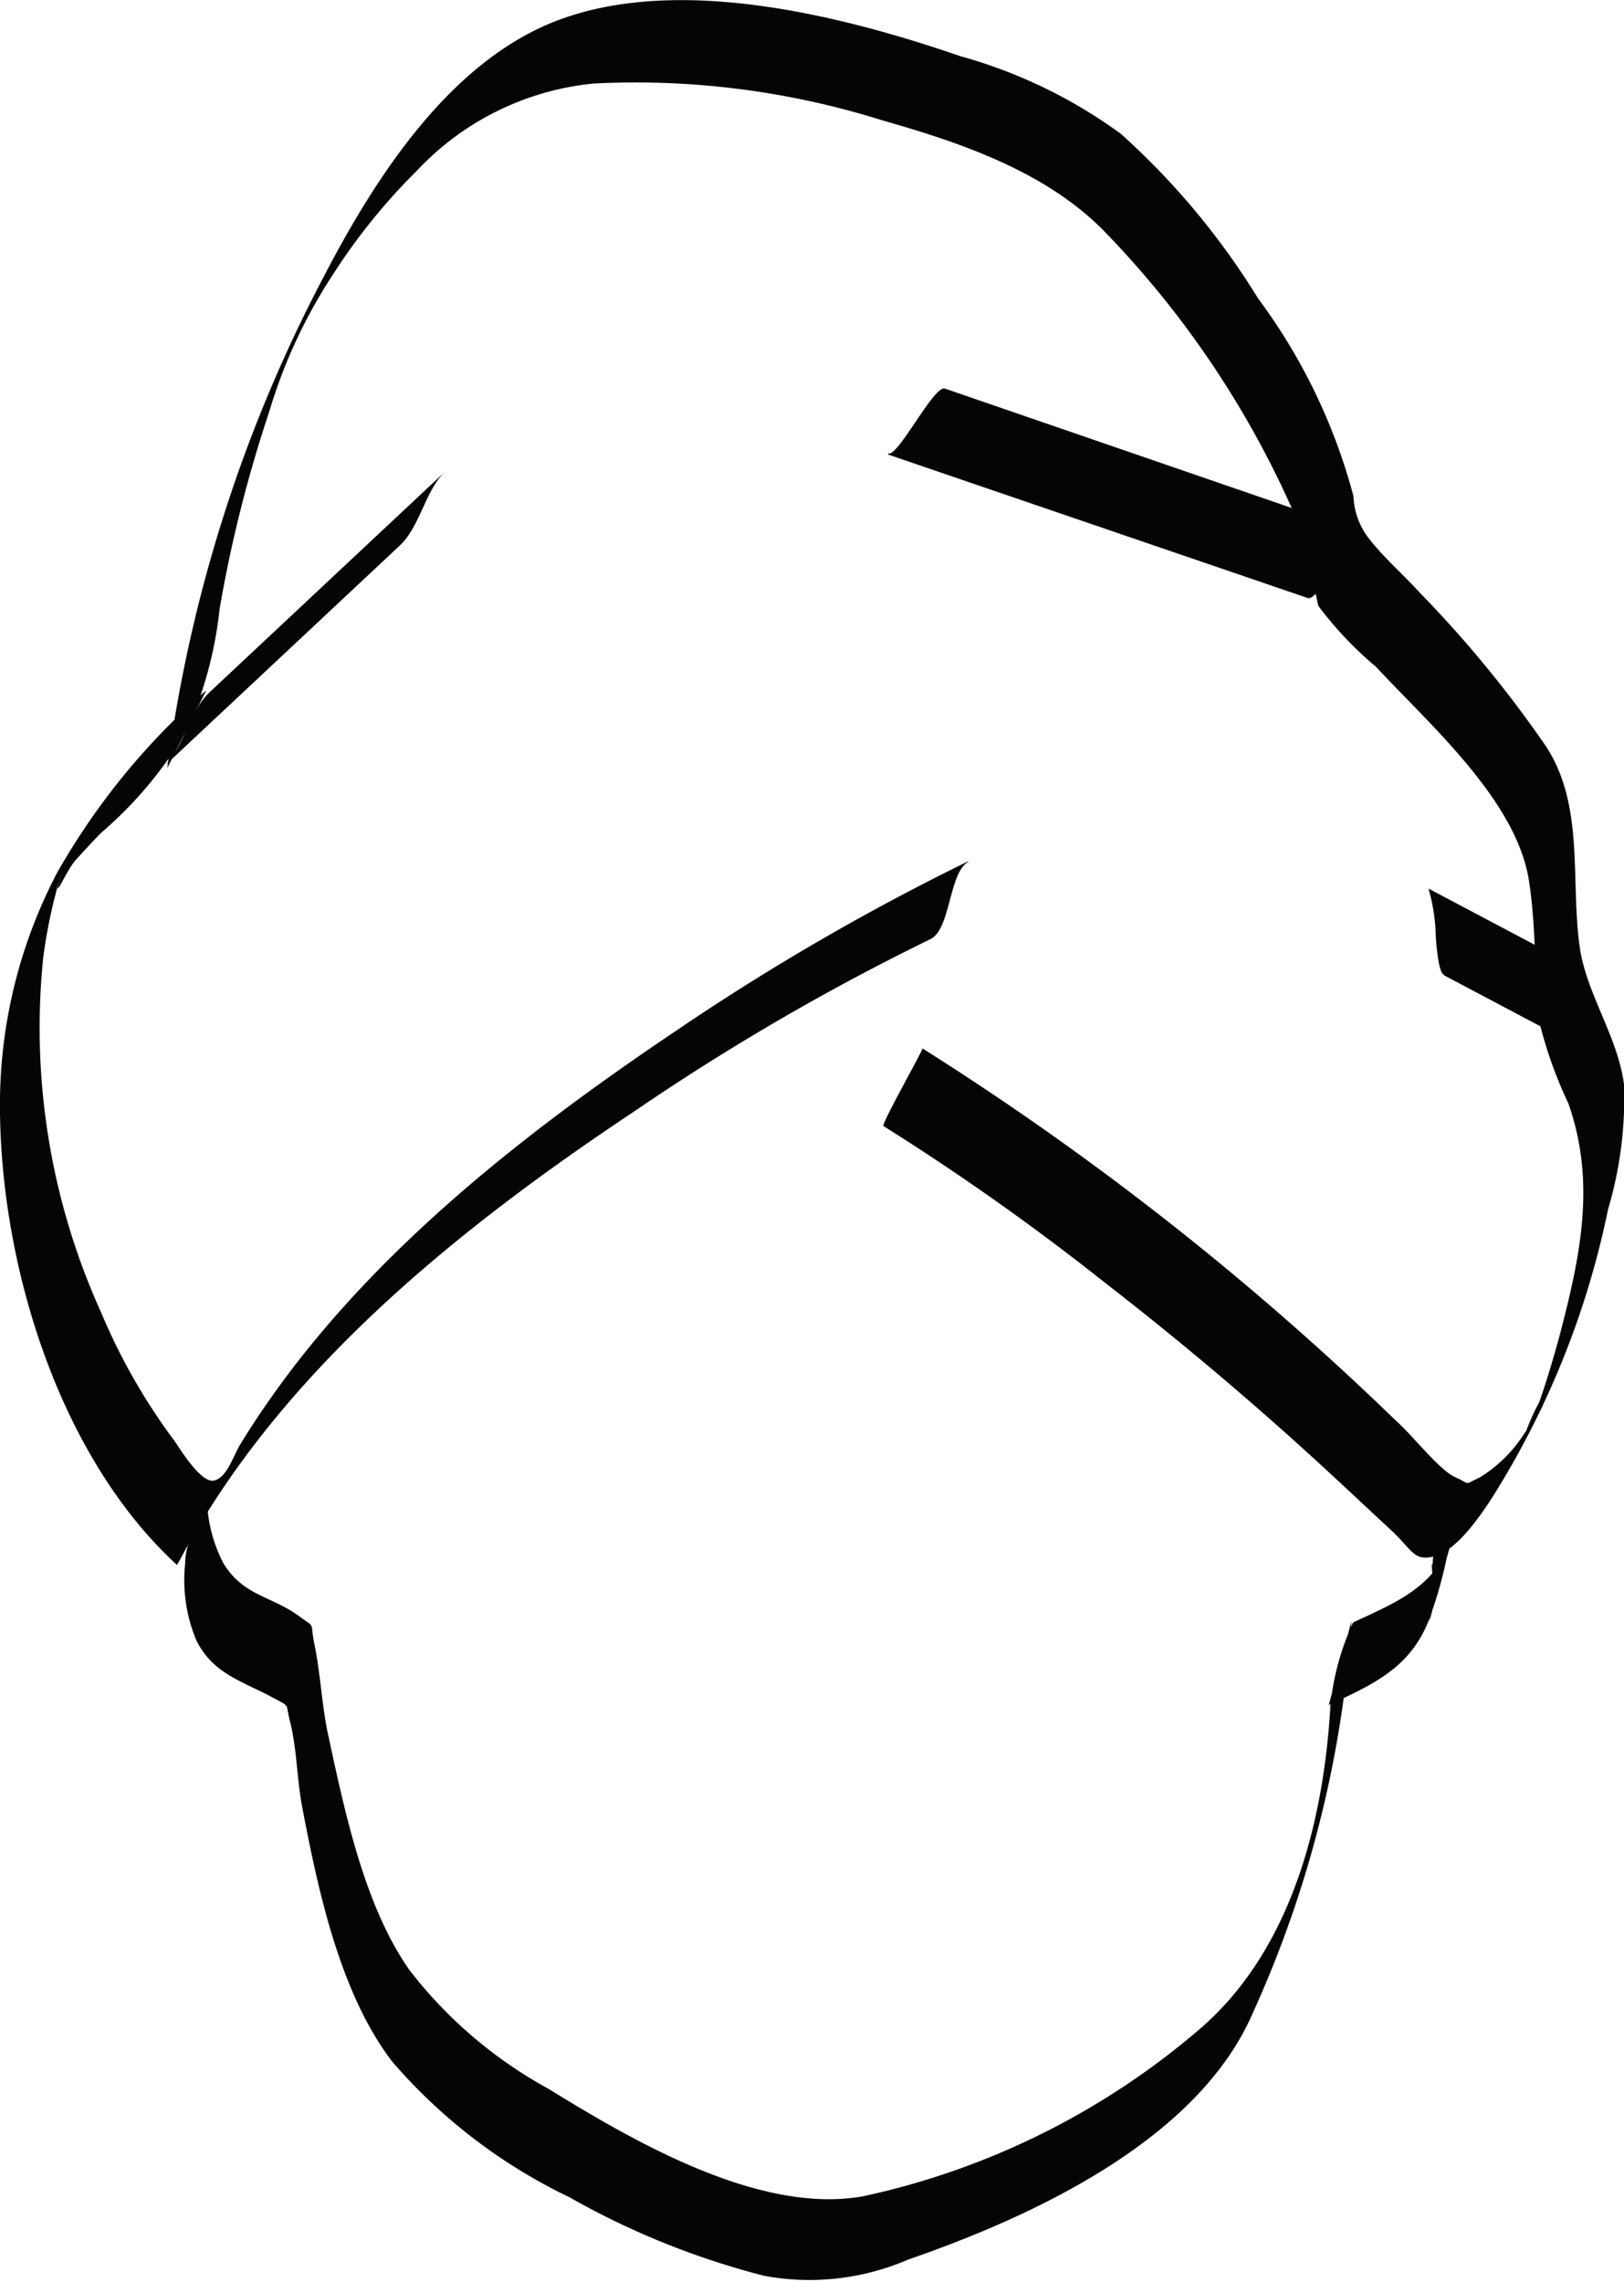
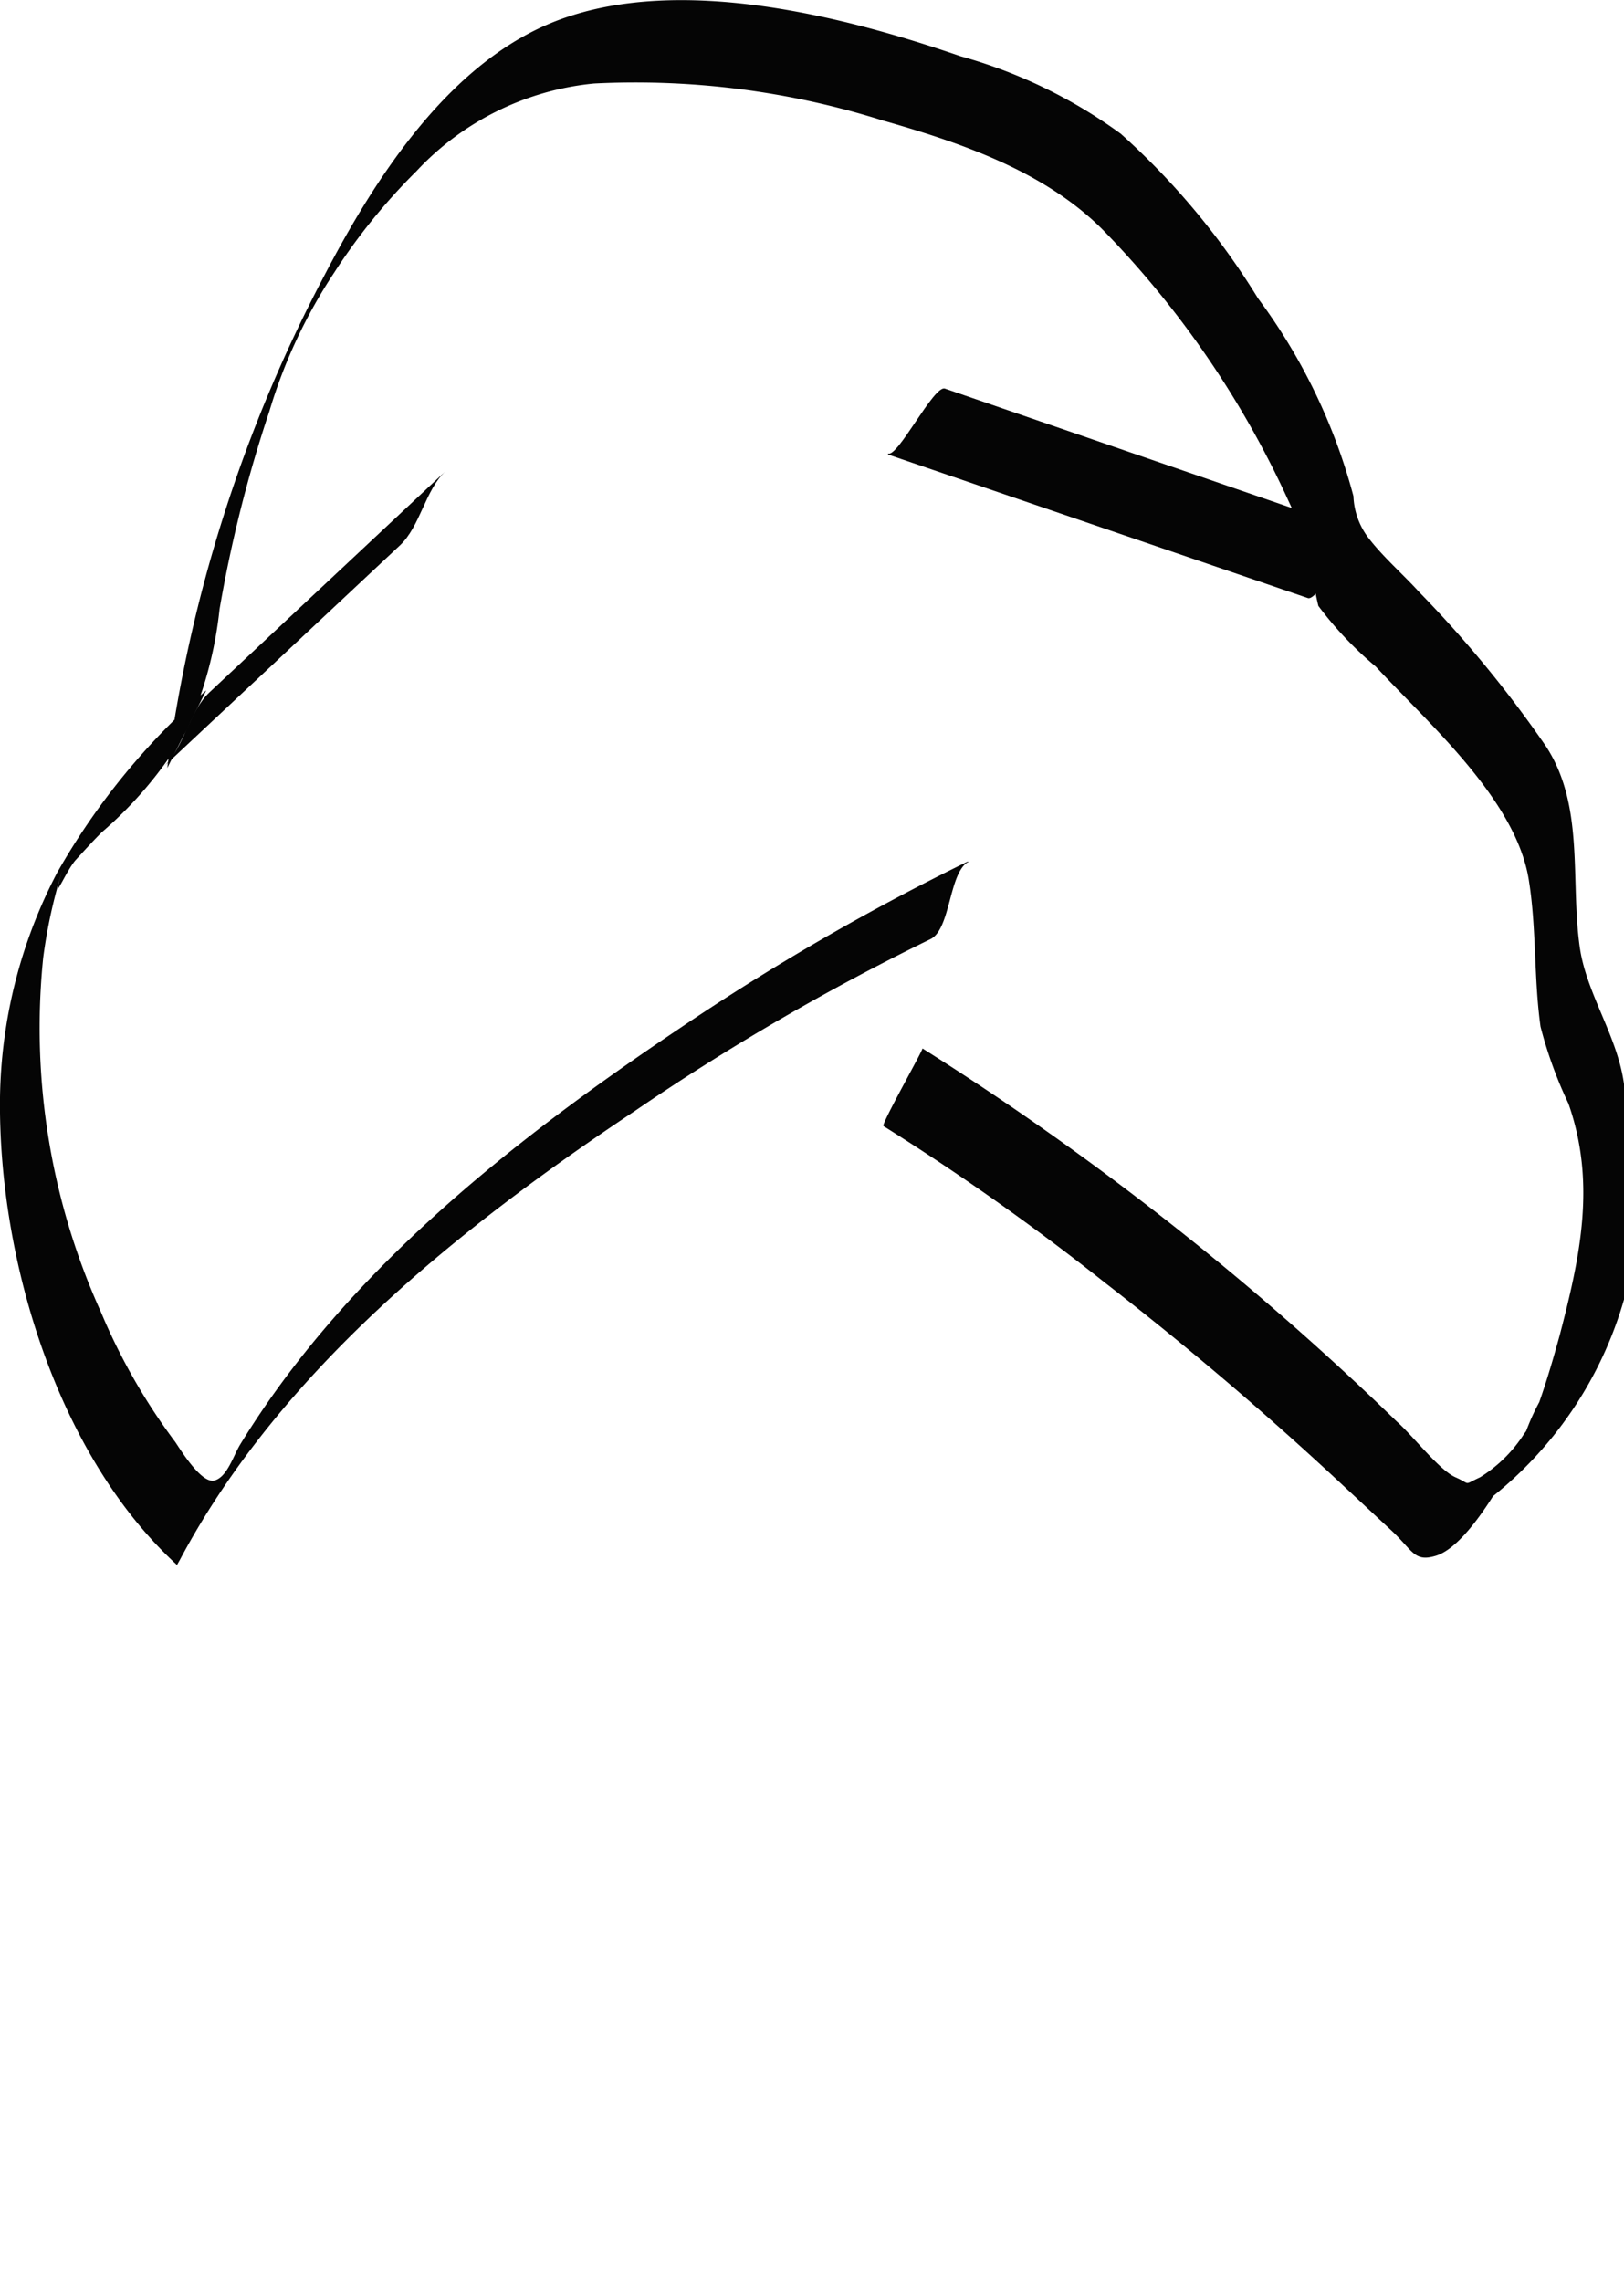
<svg xmlns="http://www.w3.org/2000/svg" id="Layer_1" data-name="Layer 1" viewBox="0 0 50 70.23">
  <defs>
    <style>.cls-1{fill:#050505;}</style>
  </defs>
  <g id="wellness">
-     <path class="cls-1" d="M57.08,51.05A6.9,6.9,0,0,1,57,52.81l.66-2.4c-.6,1.39-1.75,1.82-3,2.41a7.9,7.9,0,0,0-.7,2.58C53.75,59,52.74,62.88,50,65.28a23.5,23.5,0,0,1-10.42,5.2c-3.2.58-7.1-1.71-9.7-3.31a13.7,13.7,0,0,1-4.28-3.66c-1.4-2-2-4.93-2.52-7.34-.18-.9-.22-1.84-.41-2.73-.13-.68.06-.43-.47-.82C21.35,52,20.49,52,19.88,51a4.47,4.47,0,0,1-.48-2.57c0,.86-.7,1.72-.7,2.58a4.79,4.79,0,0,0,.35,2.37c.5,1,1.38,1.24,2.27,1.71.66.36.45.17.61.78.21.83.21,1.76.37,2.61.49,2.57,1.16,5.74,2.77,7.85a16.73,16.73,0,0,0,5.46,4.18,24.37,24.37,0,0,0,6,2.42,7.66,7.66,0,0,0,4.43-.5c3.79-1.31,8.86-3.64,10.58-7.52a34.71,34.71,0,0,0,3.07-12.13l-.7,2.58c1.5-.69,2.66-1.23,3.19-2.92a13.06,13.06,0,0,0,.71-4c0,.86-.7,1.72-.7,2.58Z" transform="translate(-13 -2.88)" />
-     <path class="cls-1" d="M42.79,29.4a73.34,73.34,0,0,0-8.92,5.17C28.76,38,23.63,42.05,20.39,47.35c-.21.35-.4,1-.79,1.1s-1-.88-1.2-1.18a18.74,18.74,0,0,1-2.29-4,21.22,21.22,0,0,1-1.78-10.91,16,16,0,0,1,.58-2.66c-.36,1.2.1,0,.43-.36s.52-.57.79-.84a12.38,12.38,0,0,0,2.63-3.16,12.24,12.24,0,0,0,1-3.71,41,41,0,0,1,1.53-6.08,16,16,0,0,1,2-4.28,18.57,18.57,0,0,1,2.53-3.12,8.61,8.61,0,0,1,5.47-2.7,25.36,25.36,0,0,1,8.86,1.13C42.5,7.25,45.17,8.13,47,10a29.4,29.4,0,0,1,5.68,8.32,10.93,10.93,0,0,1,.7,1.91,8.41,8.41,0,0,0,.21,1.3,11.16,11.16,0,0,0,1.77,1.87c1.63,1.76,4.32,4.1,4.71,6.57.24,1.5.15,3,.36,4.51a13.22,13.22,0,0,0,.86,2.37c.85,2.43.37,4.68-.27,7.13-.19.69-.39,1.38-.63,2.06a6.72,6.72,0,0,0-.57,1.41c.73-1.37.89-1.71.47-1a5.57,5.57,0,0,1-.37.57,4.28,4.28,0,0,1-1.35,1.33c-.54.25-.26.22-.76,0S56.5,47.07,56,46.63a89.48,89.48,0,0,0-14.6-11.48c.05,0-1.28,2.34-1.2,2.39a75.78,75.78,0,0,1,6.83,4.83q3.51,2.72,6.79,5.74c.66.61,1.32,1.23,2,1.86s.71,1,1.38.8,1.38-1.23,1.77-1.84a26.67,26.67,0,0,0,3.54-8.83A12,12,0,0,0,63,36.25c-.2-1.48-1.15-2.77-1.36-4.2-.3-2.08.16-4.37-1.05-6.21a36,36,0,0,0-3.89-4.73c-.5-.55-1.1-1.07-1.55-1.65a2.26,2.26,0,0,1-.48-1.31,17.91,17.91,0,0,0-2.94-6.09A22.91,22.91,0,0,0,47.51,7a15.29,15.29,0,0,0-4.94-2.39C39,3.38,34,2.11,30.27,3.47c-3.4,1.23-5.73,4.9-7.31,7.94a45.12,45.12,0,0,0-4.81,15.11l1.2-2.39a21.48,21.48,0,0,0-4.59,5.61A15.37,15.37,0,0,0,13,36.65c-.06,4.93,1.74,11,5.45,14.4l.09-.16c3.09-5.81,8.59-10.21,14-13.81a72.36,72.36,0,0,1,9.1-5.29c.64-.3.57-2.09,1.19-2.39Z" transform="translate(-13 -2.88)" />
+     <path class="cls-1" d="M42.79,29.4a73.34,73.34,0,0,0-8.92,5.17C28.76,38,23.63,42.05,20.39,47.35c-.21.35-.4,1-.79,1.1s-1-.88-1.2-1.18a18.74,18.74,0,0,1-2.29-4,21.22,21.22,0,0,1-1.78-10.91,16,16,0,0,1,.58-2.66c-.36,1.2.1,0,.43-.36s.52-.57.79-.84a12.38,12.38,0,0,0,2.63-3.16,12.24,12.24,0,0,0,1-3.71,41,41,0,0,1,1.53-6.08,16,16,0,0,1,2-4.28,18.57,18.57,0,0,1,2.53-3.12,8.61,8.61,0,0,1,5.47-2.7,25.36,25.36,0,0,1,8.86,1.13C42.5,7.25,45.17,8.13,47,10a29.4,29.4,0,0,1,5.68,8.32,10.93,10.93,0,0,1,.7,1.91,8.41,8.41,0,0,0,.21,1.3,11.16,11.16,0,0,0,1.77,1.87c1.63,1.76,4.32,4.1,4.71,6.57.24,1.5.15,3,.36,4.51a13.22,13.22,0,0,0,.86,2.37c.85,2.43.37,4.68-.27,7.13-.19.69-.39,1.38-.63,2.06a6.72,6.72,0,0,0-.57,1.41c.73-1.37.89-1.71.47-1a5.57,5.57,0,0,1-.37.57,4.28,4.28,0,0,1-1.35,1.33c-.54.25-.26.22-.76,0S56.5,47.07,56,46.63a89.48,89.48,0,0,0-14.6-11.48c.05,0-1.28,2.34-1.2,2.39a75.78,75.78,0,0,1,6.83,4.83q3.51,2.72,6.79,5.74c.66.61,1.32,1.23,2,1.86s.71,1,1.38.8,1.38-1.23,1.77-1.84A12,12,0,0,0,63,36.25c-.2-1.48-1.15-2.77-1.36-4.2-.3-2.08.16-4.37-1.05-6.21a36,36,0,0,0-3.89-4.73c-.5-.55-1.1-1.07-1.55-1.65a2.26,2.26,0,0,1-.48-1.31,17.91,17.91,0,0,0-2.94-6.09A22.91,22.91,0,0,0,47.51,7a15.29,15.29,0,0,0-4.94-2.39C39,3.38,34,2.11,30.27,3.47c-3.4,1.23-5.73,4.9-7.31,7.94a45.12,45.12,0,0,0-4.81,15.11l1.2-2.39a21.48,21.48,0,0,0-4.59,5.61A15.37,15.37,0,0,0,13,36.65c-.06,4.93,1.74,11,5.45,14.4l.09-.16c3.09-5.81,8.59-10.21,14-13.81a72.36,72.36,0,0,1,9.1-5.29c.64-.3.57-2.09,1.19-2.39Z" transform="translate(-13 -2.88)" />
    <path class="cls-1" d="M40.34,16.87l12.93,4.42c.33.11,1.45-2.13,1.75-2L42.09,14.84c-.34-.11-1.45,2.13-1.75,2Z" transform="translate(-13 -2.88)" />
-     <path class="cls-1" d="M57.46,32.9l3.78,2A5.68,5.68,0,0,1,61,33.54c0-.18-.07-1.22-.24-1.31l-3.78-2a5.68,5.68,0,0,1,.22,1.32c0,.19.07,1.23.24,1.32Z" transform="translate(-13 -2.88)" />
    <path class="cls-1" d="M26.71,17.39l-7.26,6.8c-.63.59-.78,1.69-1.4,2.28l7.26-6.8c.63-.59.78-1.7,1.4-2.28Z" transform="translate(-13 -2.88)" />
  </g>
</svg>